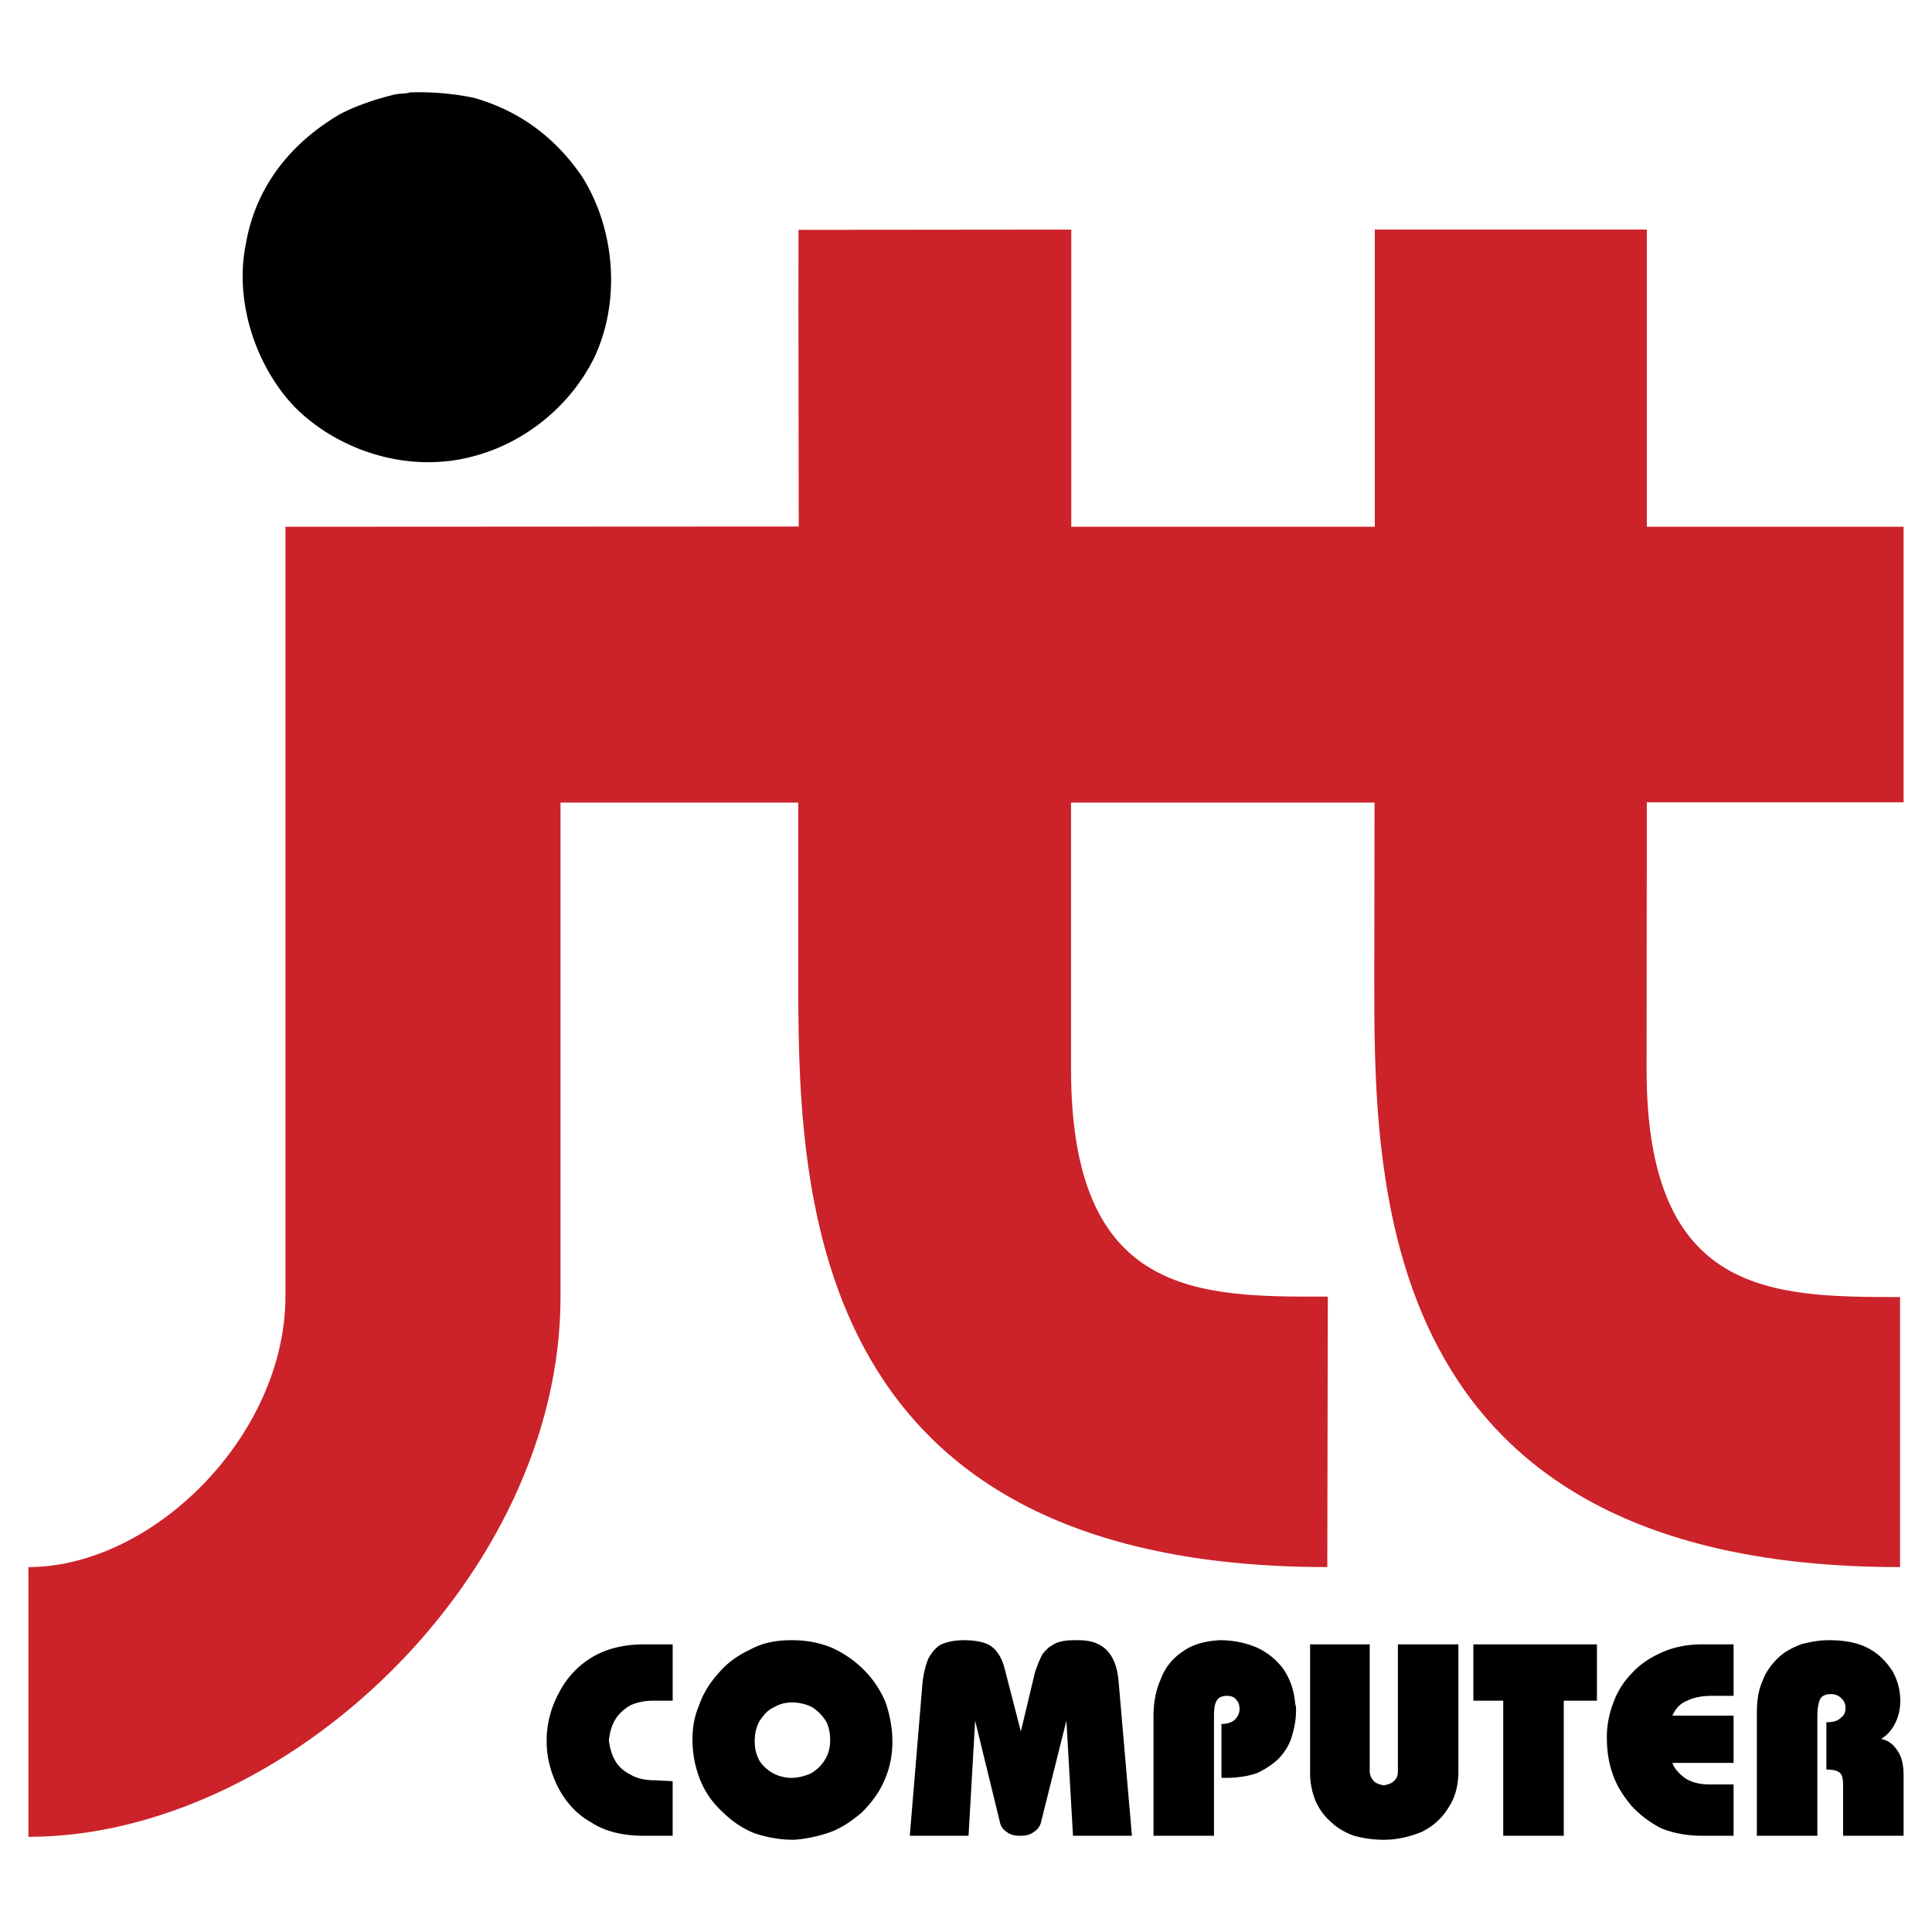
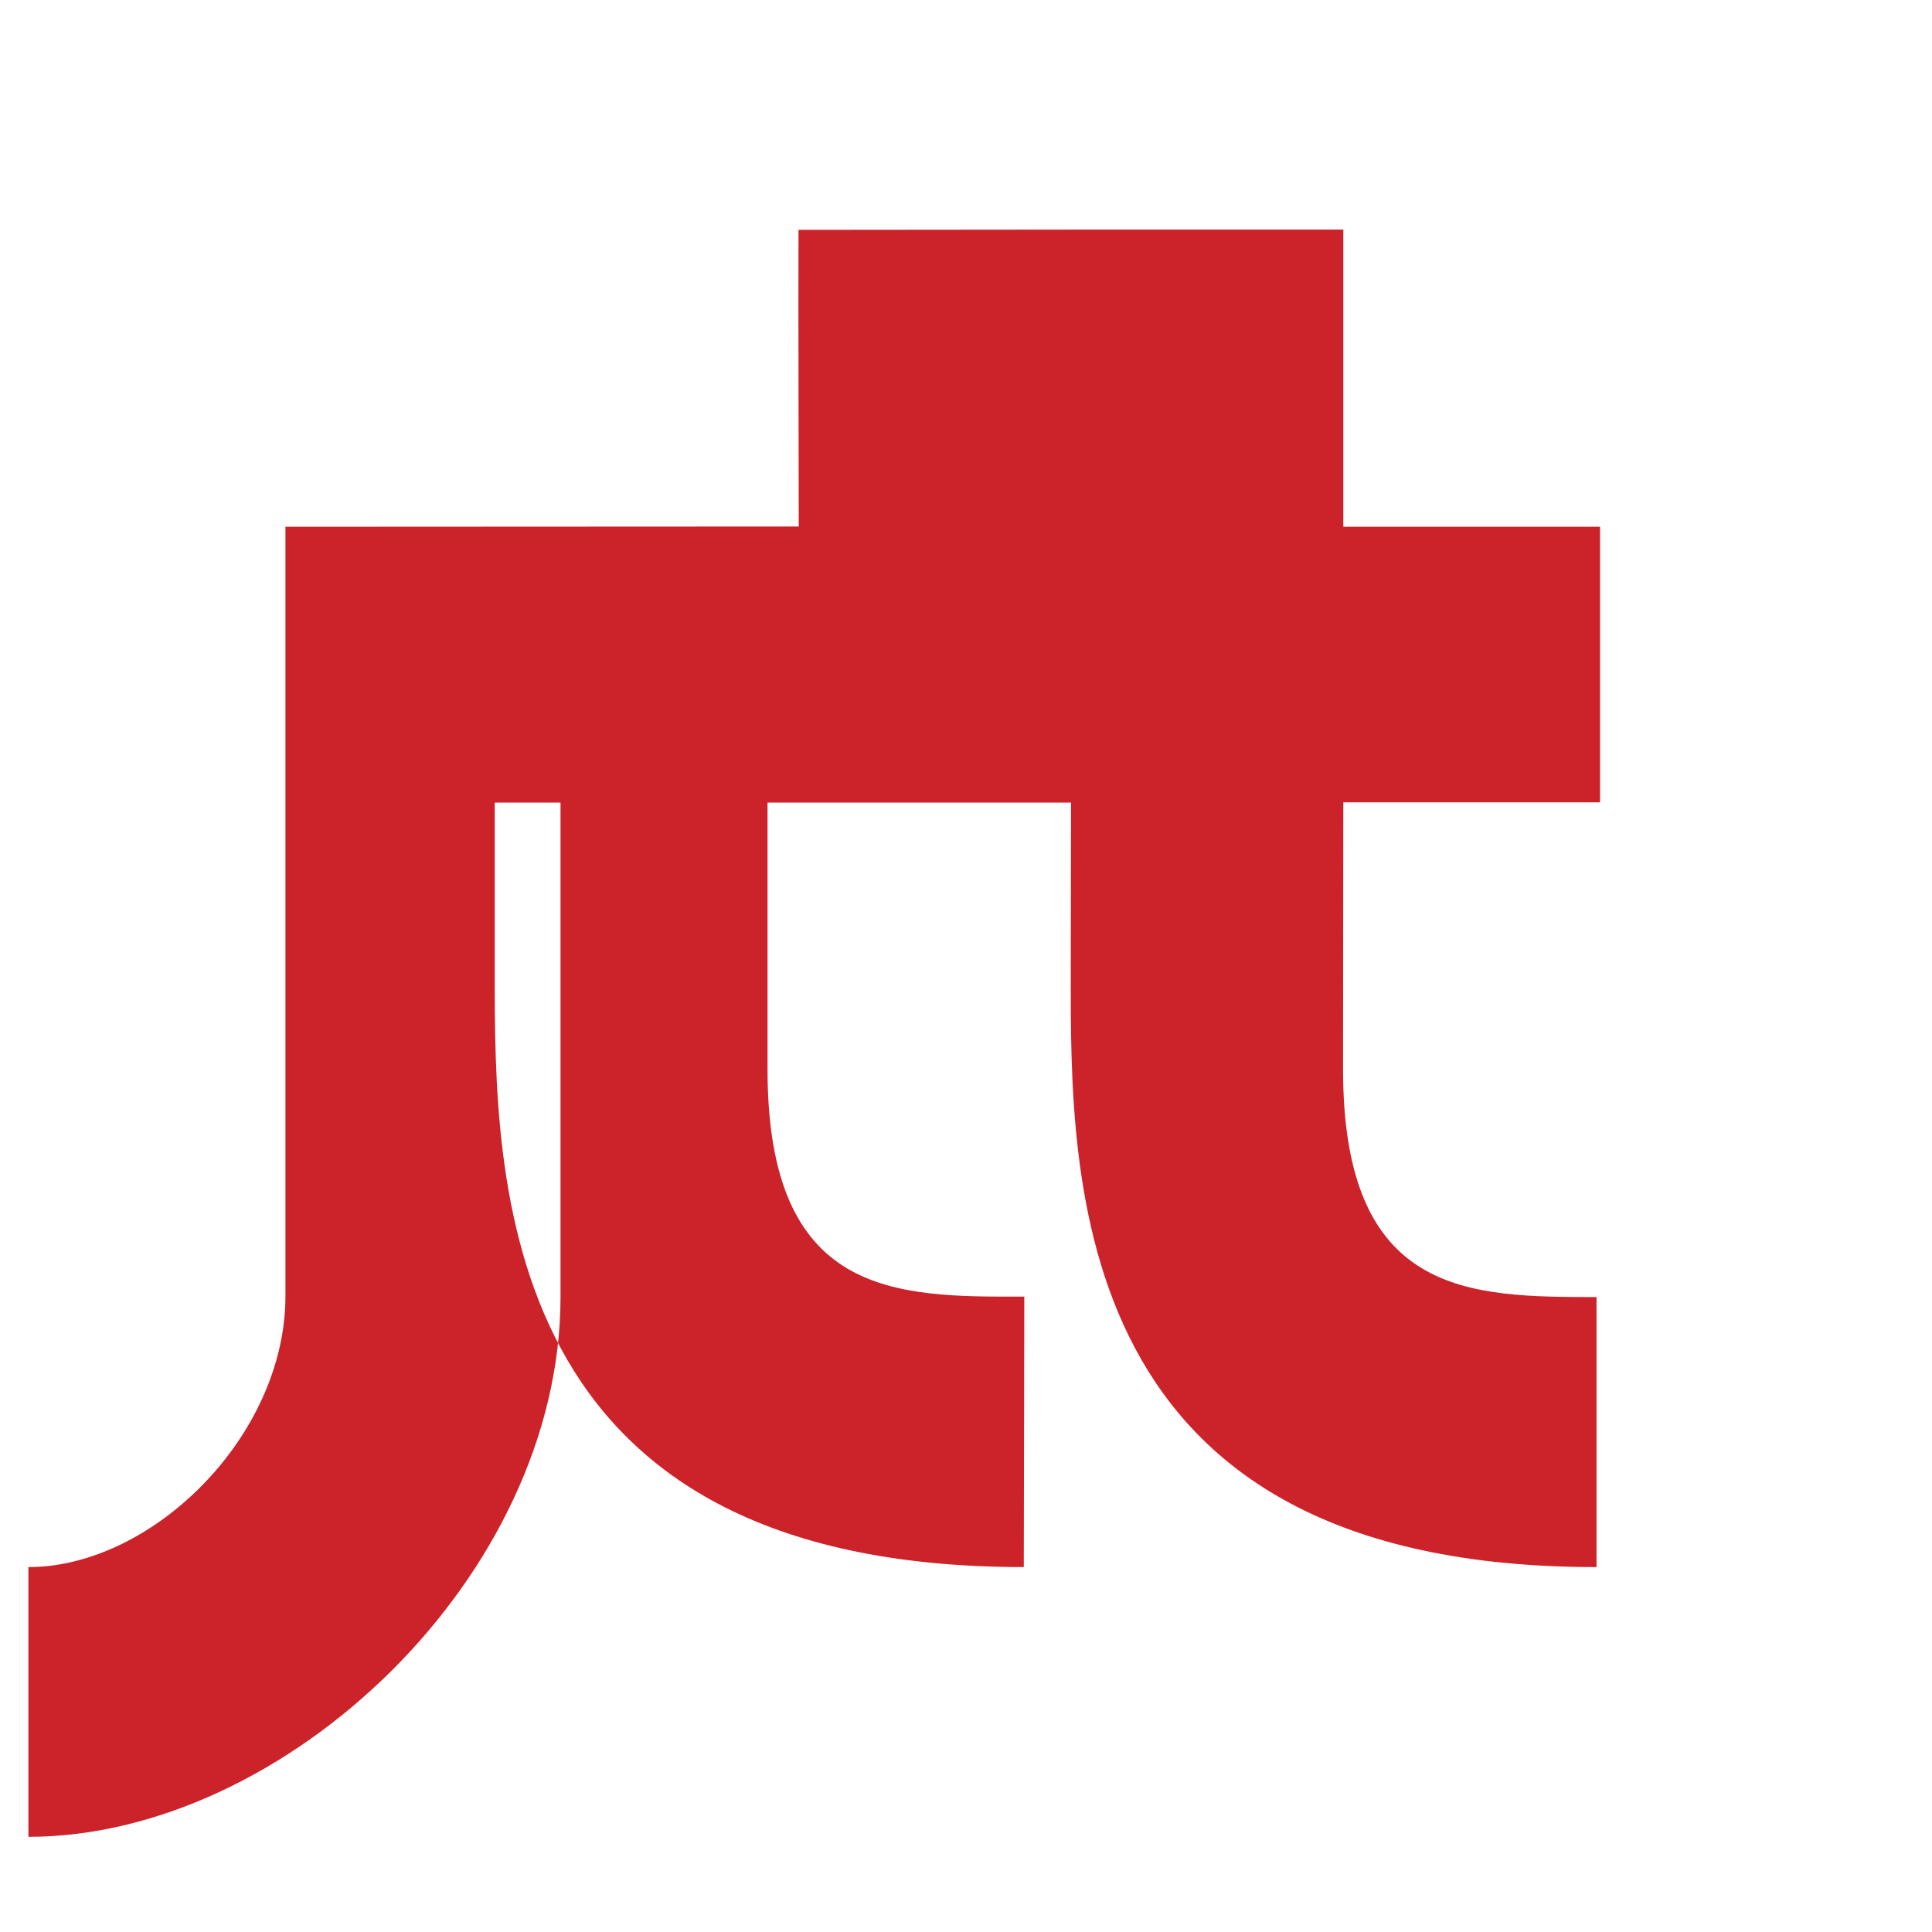
<svg xmlns="http://www.w3.org/2000/svg" width="2500" height="2500" viewBox="0 0 192.756 192.756">
  <g fill-rule="evenodd" clip-rule="evenodd">
-     <path fill="#fff" d="M0 0h192.756v192.756H0V0z" />
-     <path d="M40.936 9.212c2.128-.051 4.207.101 6.386.557 4.663 1.343 8.185 4.08 10.77 7.881 3.244 5.169 3.877 12.291 1.216 17.992-2.306 4.713-6.816 8.54-12.188 9.908-6.513 1.723-13.481-.659-17.738-4.967-3.801-3.979-6.056-10.44-4.84-16.319 1.039-5.904 4.713-10.136 9.376-12.873 1.647-.862 3.624-1.521 5.524-1.977.582-.101 1.013-.05 1.494-.202zM67.112 183.155h-2.896c-1.977 0-3.798-.399-5.203-1.318-1.491-.815-2.566-2.064-3.312-3.469-.746-1.492-1.162-2.983-1.162-4.631a9.96 9.96 0 0 1 1.162-4.718c.746-1.491 1.821-2.723 3.312-3.642 1.492-.902 3.226-1.318 5.29-1.318h2.81v5.619h-1.908c-.902 0-1.734.174-2.393.504-.659.416-1.163.901-1.492 1.49-.33.572-.486 1.232-.573 1.978.087.659.243 1.318.573 1.908.329.659.919 1.162 1.578 1.491.659.398 1.492.572 2.48.572l1.734.087v5.447zm1.977-9.66c0-1.076.173-2.238.676-3.4.399-1.162 1.075-2.236 1.978-3.226.833-.988 1.907-1.734 3.139-2.307 1.249-.677 2.567-.919 4.146-.919 1.405 0 2.723.242 3.954.746 1.249.572 2.324 1.317 3.226 2.236.919.902 1.666 2.064 2.151 3.227.417 1.231.676 2.566.676 3.885 0 1.404-.26 2.723-.833 3.972-.502 1.162-1.318 2.237-2.237 3.139-.988.833-2.063 1.579-3.226 1.978-1.162.399-2.393.659-3.555.729-1.405 0-2.637-.242-3.885-.642-1.231-.485-2.307-1.231-3.226-2.15a8.73 8.73 0 0 1-2.237-3.227 10.876 10.876 0 0 1-.747-4.041zm6.209.242c0 .746.173 1.404.503 1.977.33.504.815.92 1.405 1.249a4.12 4.12 0 0 0 1.734.417c.659 0 1.318-.174 1.908-.417.572-.329 1.058-.745 1.405-1.318.399-.589.572-1.248.572-2.081 0-.745-.173-1.474-.503-1.977-.416-.572-.815-.988-1.405-1.318a4.63 4.63 0 0 0-1.89-.416c-.677 0-1.249.156-1.821.485-.59.261-1.006.746-1.405 1.335-.329.572-.503 1.232-.503 2.064zm15.471 9.418L92 168.36c.087-1.248.33-2.15.59-2.809.329-.659.746-1.162 1.318-1.492.573-.242 1.318-.416 2.237-.416 1.318 0 2.307.242 2.81.659.572.416.988 1.162 1.231 1.994l1.665 6.452 1.404-5.88a11.89 11.89 0 0 1 .746-1.821c.329-.416.658-.745.988-.901.329-.261.746-.329 1.075-.416.416-.087.902-.087 1.561-.087 2.411 0 3.729 1.318 3.973 4.059l1.335 15.453h-5.88l-.658-11.482-2.48 9.921c-.087.503-.33.902-.746 1.162-.416.329-.832.399-1.404.399-.417 0-.92-.07-1.249-.33-.399-.242-.659-.572-.745-.988l-2.48-10.164-.659 11.482h-5.863zm24.315 0v-11.898c0-1.404.243-2.653.729-3.729a5.494 5.494 0 0 1 2.15-2.723c1.006-.746 2.237-1.075 3.729-1.162 1.317 0 2.566.242 3.729.746a6.847 6.847 0 0 1 2.636 2.15 7.007 7.007 0 0 1 1.162 3.469c.087.174.087.416.087.659 0 .919-.174 1.751-.416 2.566-.243.833-.659 1.491-1.249 2.15-.572.59-1.318 1.075-2.15 1.491-.902.33-1.978.504-3.226.504h-.399v-5.377c.572 0 1.075-.174 1.318-.416.329-.33.485-.659.485-1.075 0-.329-.069-.659-.329-.92-.156-.242-.486-.398-.902-.398-.503 0-.833.156-.988.398-.261.348-.329.833-.329 1.665v11.898h-6.037v.002zm15.626-19.095h5.949v12.661c0 .398.174.728.416.988.243.243.572.329.988.416.417-.087.746-.173.989-.416.329-.261.416-.59.416-.988V164.06h6.035v12.73c0 1.335-.329 2.566-.988 3.555-.659 1.075-1.491 1.821-2.636 2.411-1.162.469-2.411.798-3.816.798-1.075 0-2.063-.156-2.965-.398-.92-.33-1.752-.815-2.411-1.475a5.796 5.796 0 0 1-1.491-2.15 7.195 7.195 0 0 1-.486-2.654V164.06zm19.269 19.095v-13.477h-2.982v-5.619h12.331v5.619h-3.312v13.477h-6.037zm22.98 0h-3.053c-1.578 0-2.896-.243-4.128-.729a10.449 10.449 0 0 1-2.982-2.237c-.833-.989-1.492-1.995-1.908-3.227-.416-1.162-.572-2.394-.572-3.642 0-1.231.243-2.394.659-3.469a8.016 8.016 0 0 1 1.907-2.983c.815-.901 1.891-1.561 3.053-2.063s2.48-.746 3.885-.746h3.14v5.134h-2.15c-.989 0-1.804.156-2.48.485-.659.261-1.145.746-1.475 1.492h6.105v4.717h-6.105c.156.486.572.988 1.231 1.492.572.416 1.492.658 2.48.658h2.394v5.118h-.001zm2.324 0v-12.228c0-1.249.155-2.324.572-3.226.329-.92.919-1.665 1.491-2.237.659-.659 1.491-1.075 2.324-1.405.901-.242 1.82-.416 2.81-.416 1.561 0 2.896.242 3.972.832 1.075.572 1.82 1.405 2.394 2.307.503.92.745 1.908.745 2.896 0 .833-.173 1.578-.503 2.237-.329.659-.745 1.162-1.404 1.579.745.155 1.249.572 1.665 1.23.398.59.572 1.405.572 2.394v6.036h-6.036v-4.961c0-.746-.086-1.145-.329-1.318-.26-.242-.746-.329-1.336-.329v-4.718c.59 0 1.076-.086 1.405-.416.347-.242.503-.572.503-.988s-.156-.746-.416-.988c-.243-.243-.572-.417-1.075-.417-.486 0-.902.174-1.075.572-.156.417-.243.92-.243 1.665v11.898h-6.036v.001z" />
-     <path d="M106.882 22.907v29.648h30.281V22.907h27.14v29.648h25.618v27.494h-25.618l-.025 26.632c0 22.73 12.645 22.705 25.289 22.73v26.937c-52.783.025-52.479-38.391-52.454-59.423l.025-16.851h-30.281v26.582c0 22.756 12.695 22.756 25.619 22.705l-.051 26.987c-52.784 0-52.784-38.365-52.784-59.448V80.075H55.923v49.337c0 27.823-27.469 53.848-53.088 53.848v-26.911c12.34 0 25.594-13.025 25.644-26.962V52.555l51.212-.025c0-8.692-.051-19.334-.025-29.597l27.216-.026z" fill="#cc2229" />
+     <path d="M106.882 22.907v29.648V22.907h27.14v29.648h25.618v27.494h-25.618l-.025 26.632c0 22.73 12.645 22.705 25.289 22.73v26.937c-52.783.025-52.479-38.391-52.454-59.423l.025-16.851h-30.281v26.582c0 22.756 12.695 22.756 25.619 22.705l-.051 26.987c-52.784 0-52.784-38.365-52.784-59.448V80.075H55.923v49.337c0 27.823-27.469 53.848-53.088 53.848v-26.911c12.34 0 25.594-13.025 25.644-26.962V52.555l51.212-.025c0-8.692-.051-19.334-.025-29.597l27.216-.026z" fill="#cc2229" />
  </g>
</svg>